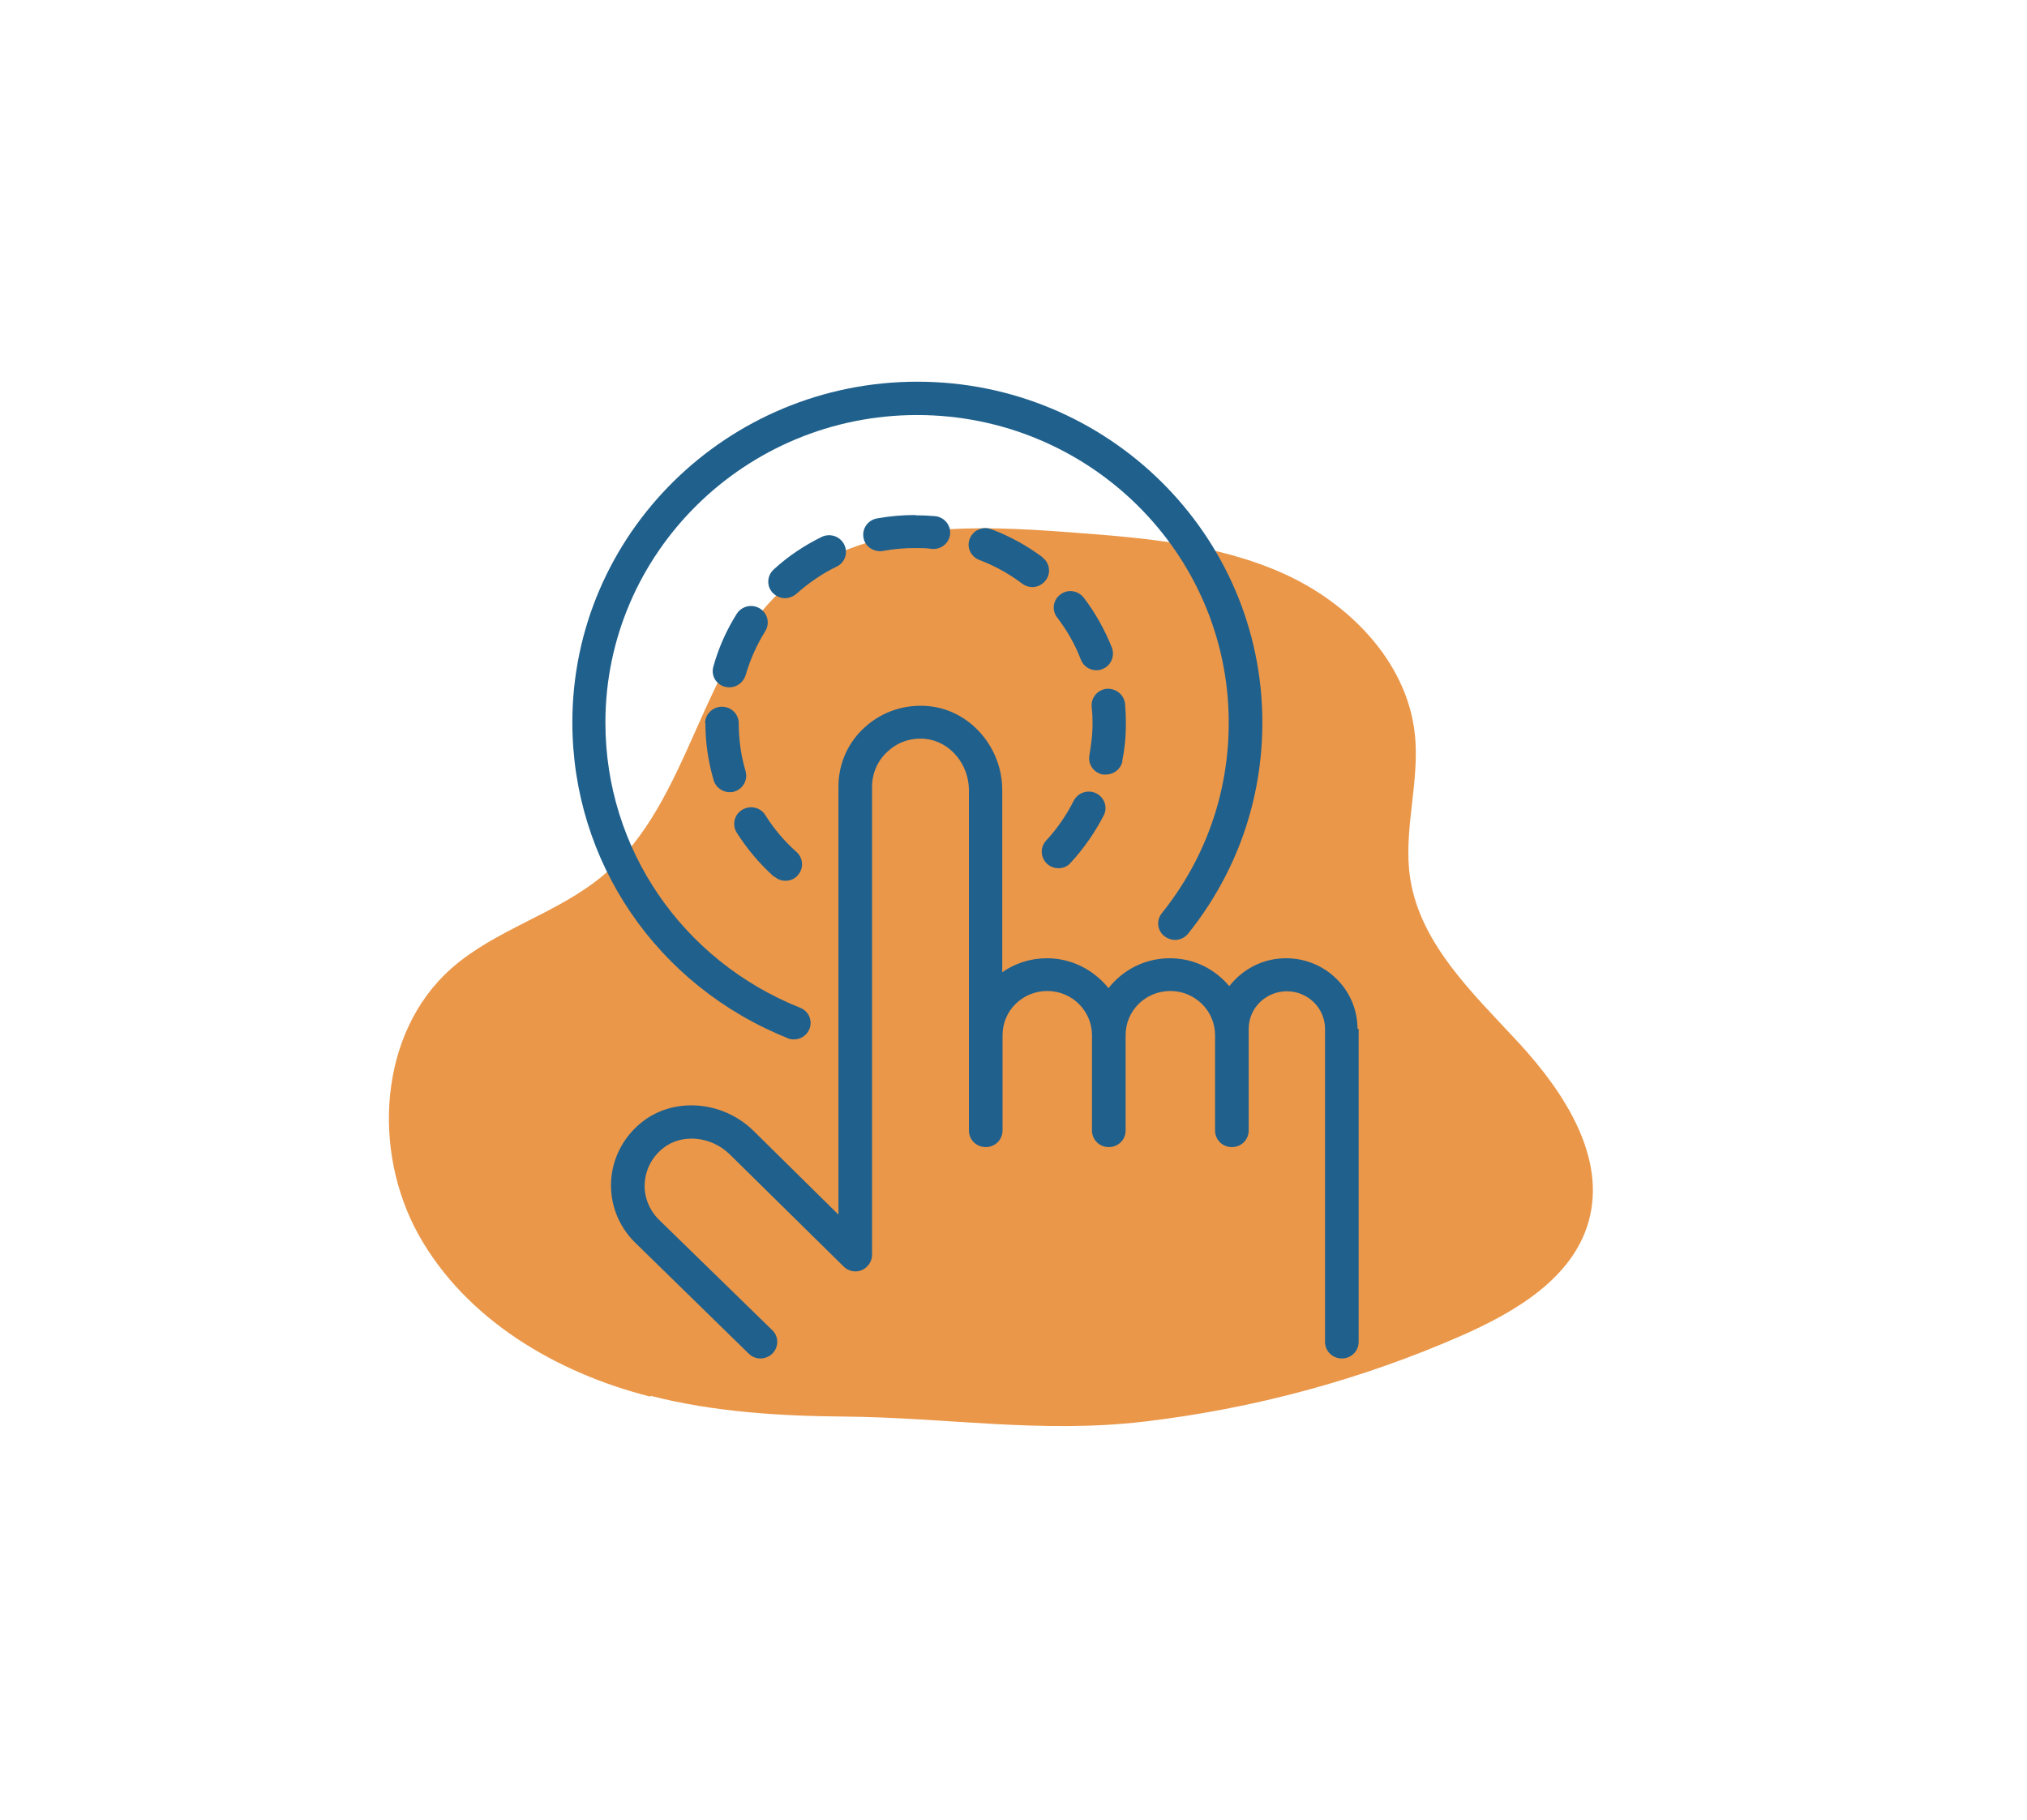
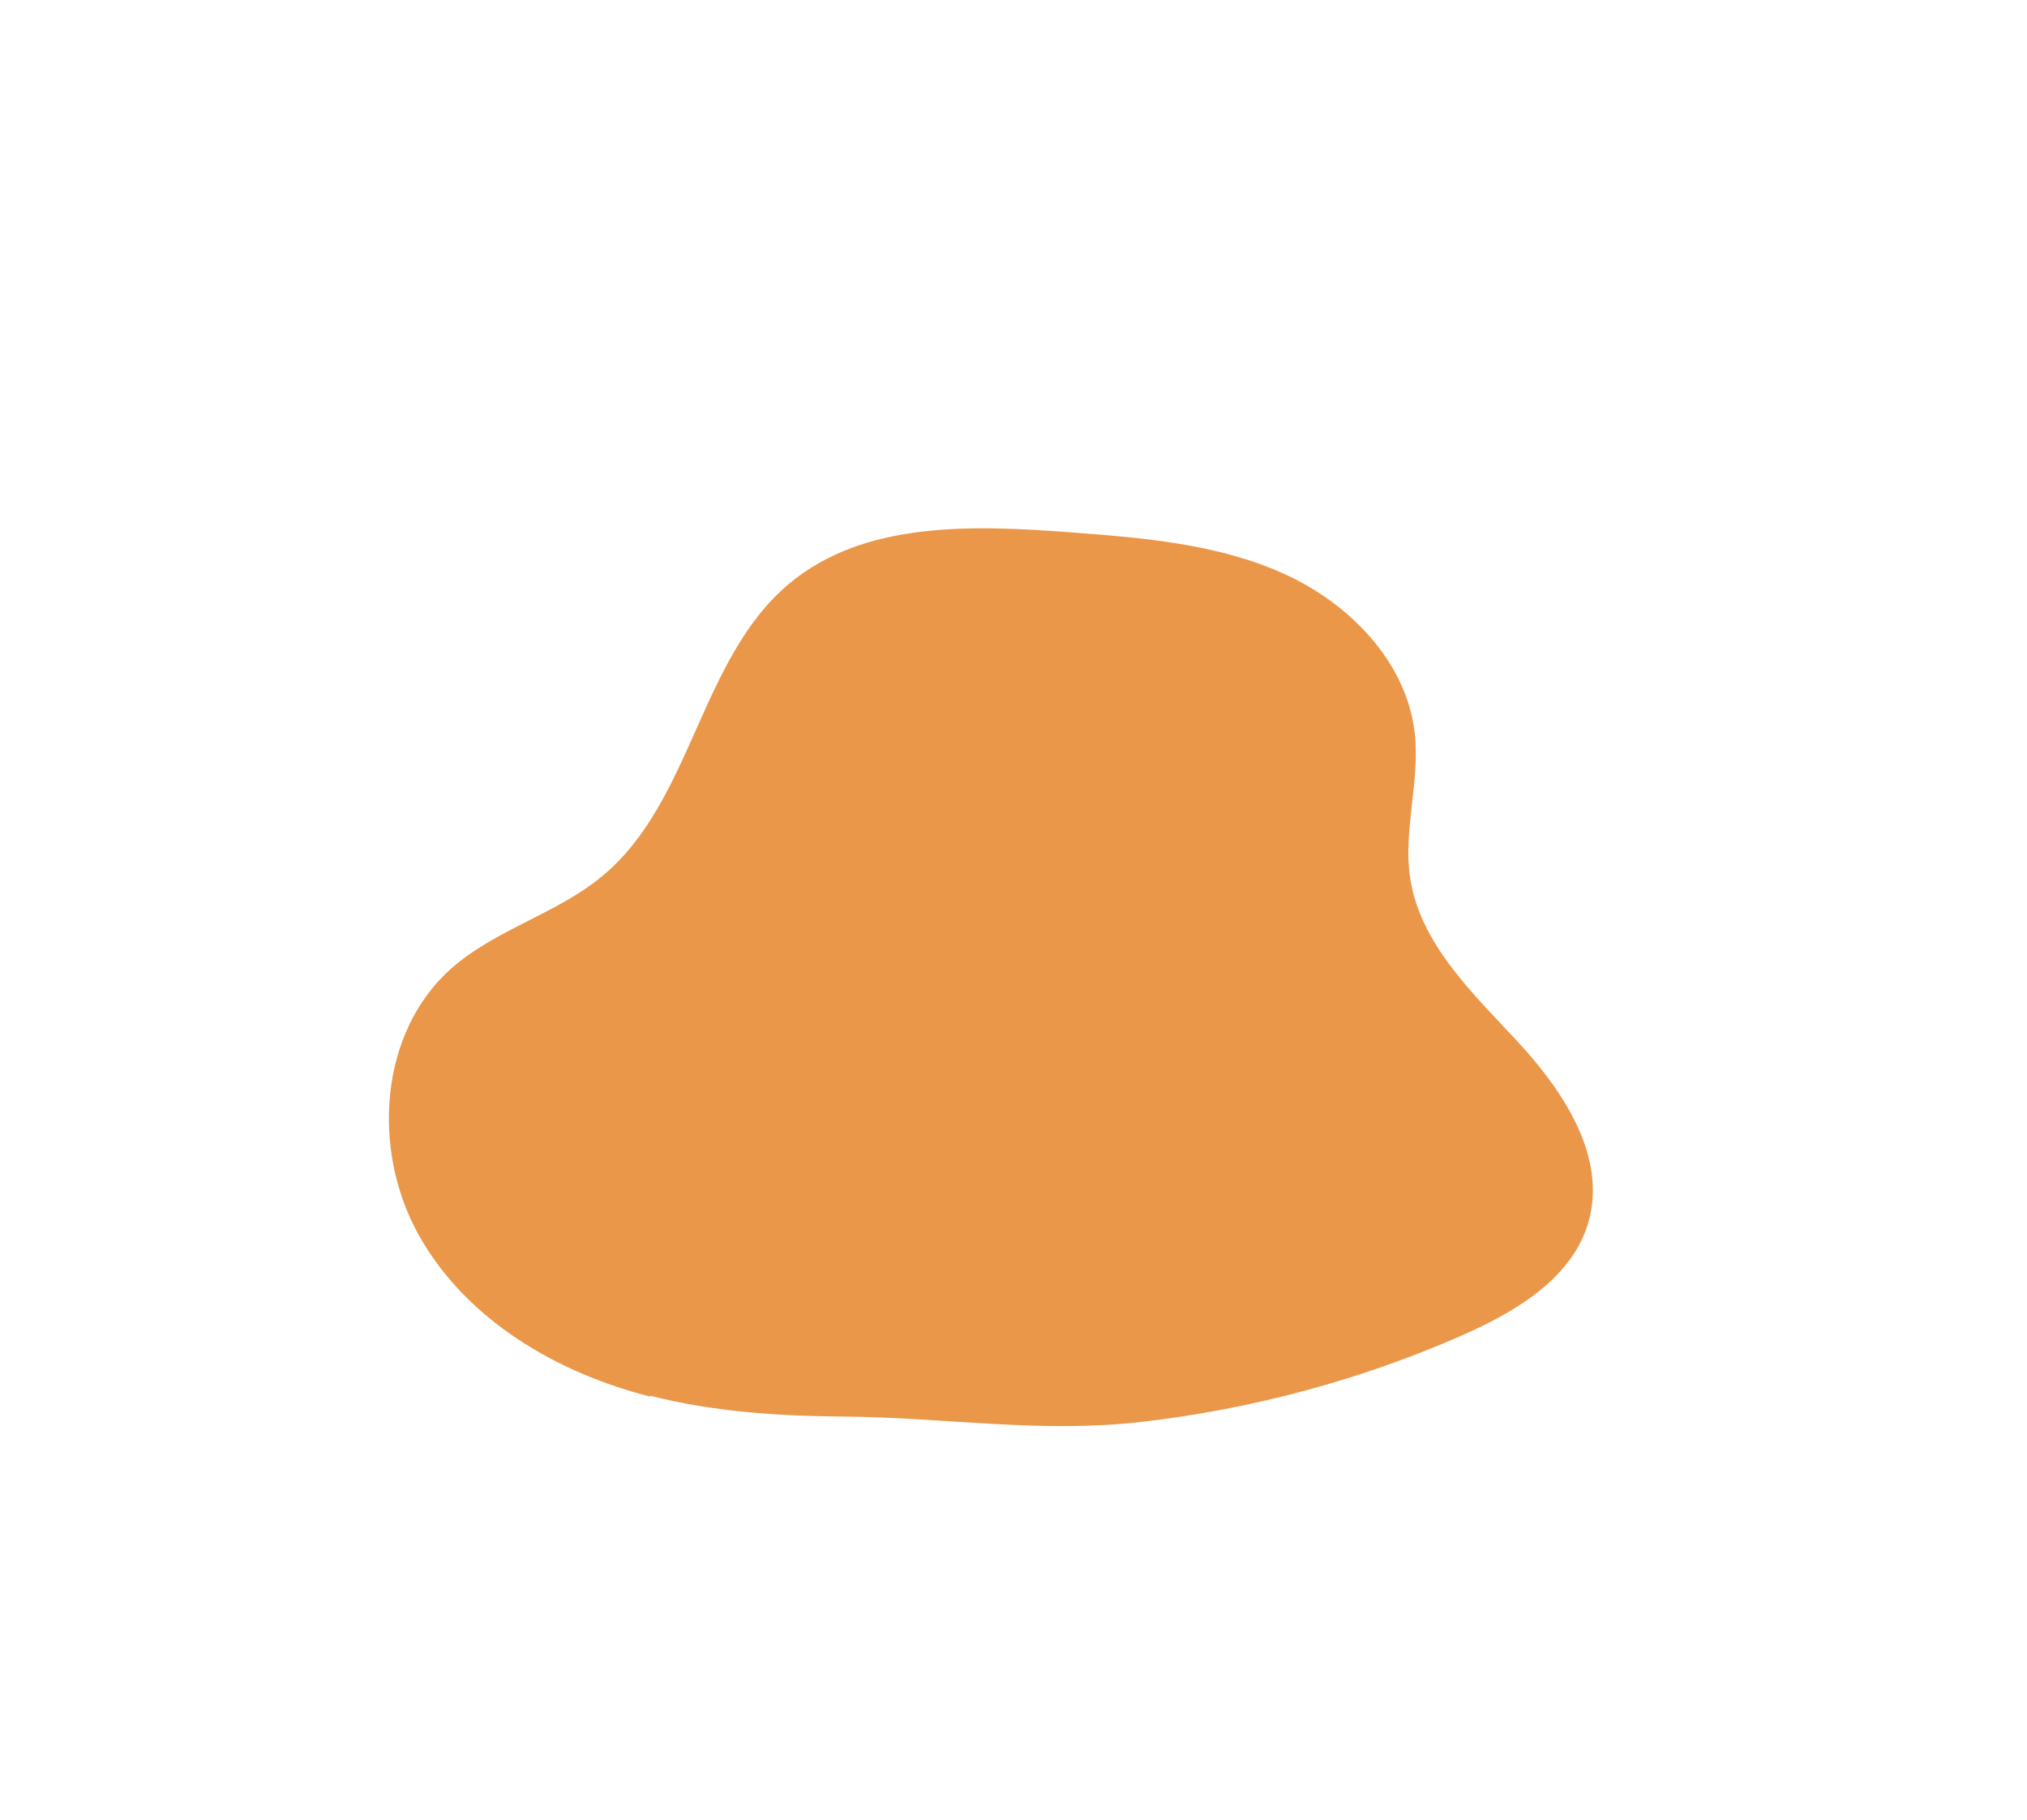
<svg xmlns="http://www.w3.org/2000/svg" id="Layer_1" data-name="Layer 1" viewBox="0 0 71.15 63.89">
  <defs>
    <style>
      .cls-1 {
        fill: #ea9749;
      }

      .cls-1, .cls-2 {
        stroke-width: 0px;
      }

      .cls-2 {
        fill: #20608c;
      }
    </style>
  </defs>
  <path class="cls-1" d="M22.83,49.03c-3.29-.83-6.47-2.7-8.13-5.67-1.66-2.97-1.4-7.11,1.14-9.36,1.56-1.38,3.72-1.92,5.32-3.26,3.14-2.62,3.4-7.61,6.53-10.24,2.64-2.22,6.47-2.07,9.91-1.81,2.53.19,5.12.4,7.44,1.44,2.32,1.04,4.34,3.1,4.62,5.62.19,1.69-.42,3.41-.16,5.09.36,2.32,2.23,4.06,3.82,5.78,1.59,1.73,3.08,4.01,2.44,6.27-.56,1.98-2.56,3.16-4.44,3.99-3.55,1.56-7.34,2.58-11.19,3.03-3.6.42-6.93-.15-10.49-.18-2.29-.02-4.58-.16-6.81-.73" />
-   <path class="cls-2" d="M27.65,36.45c.07.03.15.04.22.04.23,0,.45-.14.54-.36.12-.3-.02-.63-.32-.75-4.15-1.66-6.84-5.59-6.84-10.01,0-5.96,4.91-10.8,10.94-10.8s10.94,4.84,10.94,10.8c0,2.45-.81,4.77-2.35,6.69-.2.25-.16.62.1.81.26.2.62.16.83-.1,1.7-2.13,2.6-4.69,2.6-7.41,0-6.59-5.43-11.96-12.11-11.96s-12.11,5.36-12.11,11.96c0,4.9,2.97,9.25,7.57,11.09M24.76,25.39c0,.68.1,1.35.29,2,.07.25.31.42.56.42.05,0,.11,0,.16-.02.31-.09.49-.41.4-.72-.16-.54-.24-1.11-.24-1.68,0-.32-.26-.58-.59-.58h0c-.32,0-.59.26-.59.58M25.6,24.13c.26,0,.49-.17.57-.42.16-.55.39-1.07.69-1.55.17-.27.09-.63-.19-.8s-.64-.08-.81.19c-.36.57-.64,1.2-.82,1.85-.09.31.09.63.41.71.05.01.11.02.16.02M27.18,30.77c.11.1.25.15.39.15.16,0,.32-.06.43-.19.22-.24.2-.6-.04-.82-.43-.38-.8-.82-1.1-1.3-.17-.27-.53-.35-.81-.18-.28.17-.36.53-.19.8.36.57.8,1.09,1.31,1.55M29.63,19.11c-.15-.29-.5-.4-.79-.26-.61.3-1.18.68-1.68,1.14-.24.22-.26.58-.04.82.12.12.27.19.43.19.14,0,.28-.05.4-.15.43-.38.9-.71,1.42-.96.29-.14.41-.49.26-.78M39.39,26.72c.04-.19.07-.38.09-.57.03-.26.04-.53.04-.79,0-.22-.01-.44-.03-.65-.03-.32-.32-.55-.64-.53-.32.03-.56.31-.53.63.02.18.03.37.03.55,0,.22-.01.44-.04.66-.02.16-.04.33-.07.49-.06.32.15.62.47.68.04,0,.07,0,.11,0,.28,0,.52-.19.58-.47M36.59,19.56c-.55-.41-1.15-.74-1.79-.98-.3-.12-.64.03-.76.33-.12.3.03.63.34.75.53.2,1.04.48,1.5.83.11.08.23.12.35.12.18,0,.35-.08.47-.23.2-.25.15-.62-.11-.81M37.15,30.48c.16,0,.32-.06.43-.19.46-.5.85-1.06,1.16-1.66.15-.29.03-.63-.26-.78-.29-.14-.64-.03-.79.26-.26.51-.58.98-.97,1.4-.22.24-.2.6.04.82.11.1.25.15.4.15M38.48,23.53c.07,0,.14-.01.21-.04.3-.11.45-.45.34-.75-.25-.63-.58-1.22-.99-1.76-.2-.25-.56-.31-.82-.11-.26.19-.31.56-.11.81.35.46.63.95.83,1.48.09.23.31.37.55.37M32.13,18.08h0c-.45,0-.91.04-1.35.12-.32.06-.53.36-.47.68.05.28.3.47.58.47.04,0,.07,0,.11-.01.37-.07.75-.1,1.13-.1h0c.19,0,.39,0,.58.03.33.03.61-.21.64-.52.03-.32-.21-.6-.53-.63-.23-.02-.46-.03-.69-.03M47.69,36.12v10.99c0,.32-.26.58-.59.58s-.59-.26-.59-.58v-10.99c0-.73-.6-1.32-1.34-1.32s-1.34.59-1.34,1.32v3.57c0,.32-.26.58-.59.58s-.59-.26-.59-.58v-3.35c0-.85-.7-1.55-1.57-1.55s-1.57.69-1.57,1.55v3.35c0,.32-.26.58-.59.58s-.59-.26-.59-.58v-3.35c0-.85-.7-1.55-1.57-1.55s-1.57.69-1.57,1.55v3.35c0,.32-.26.58-.59.58s-.59-.26-.59-.58v-11.95c0-.92-.67-1.71-1.52-1.8-.49-.05-.96.1-1.32.43-.36.32-.56.77-.56,1.25v16.43c0,.23-.14.44-.36.54-.22.09-.47.04-.64-.13l-3.99-3.93c-.66-.65-1.7-.75-2.36-.21-.38.31-.6.74-.63,1.22-.03.47.16.94.49,1.27l3.99,3.89c.23.22.23.59,0,.82-.11.11-.27.17-.42.17s-.3-.06-.41-.17l-3.99-3.9c-.58-.57-.88-1.35-.84-2.15.04-.8.43-1.55,1.06-2.06,1.12-.91,2.85-.78,3.94.29l2.98,2.94v-15.03c0-.8.34-1.57.95-2.1.6-.54,1.41-.8,2.22-.72,1.45.14,2.58,1.44,2.58,2.95v6.39c.45-.31.98-.49,1.57-.49.88,0,1.65.42,2.16,1.05.5-.64,1.28-1.05,2.15-1.05s1.59.39,2.09.98c.46-.59,1.17-.98,1.99-.98,1.39,0,2.51,1.11,2.51,2.48" />
</svg>